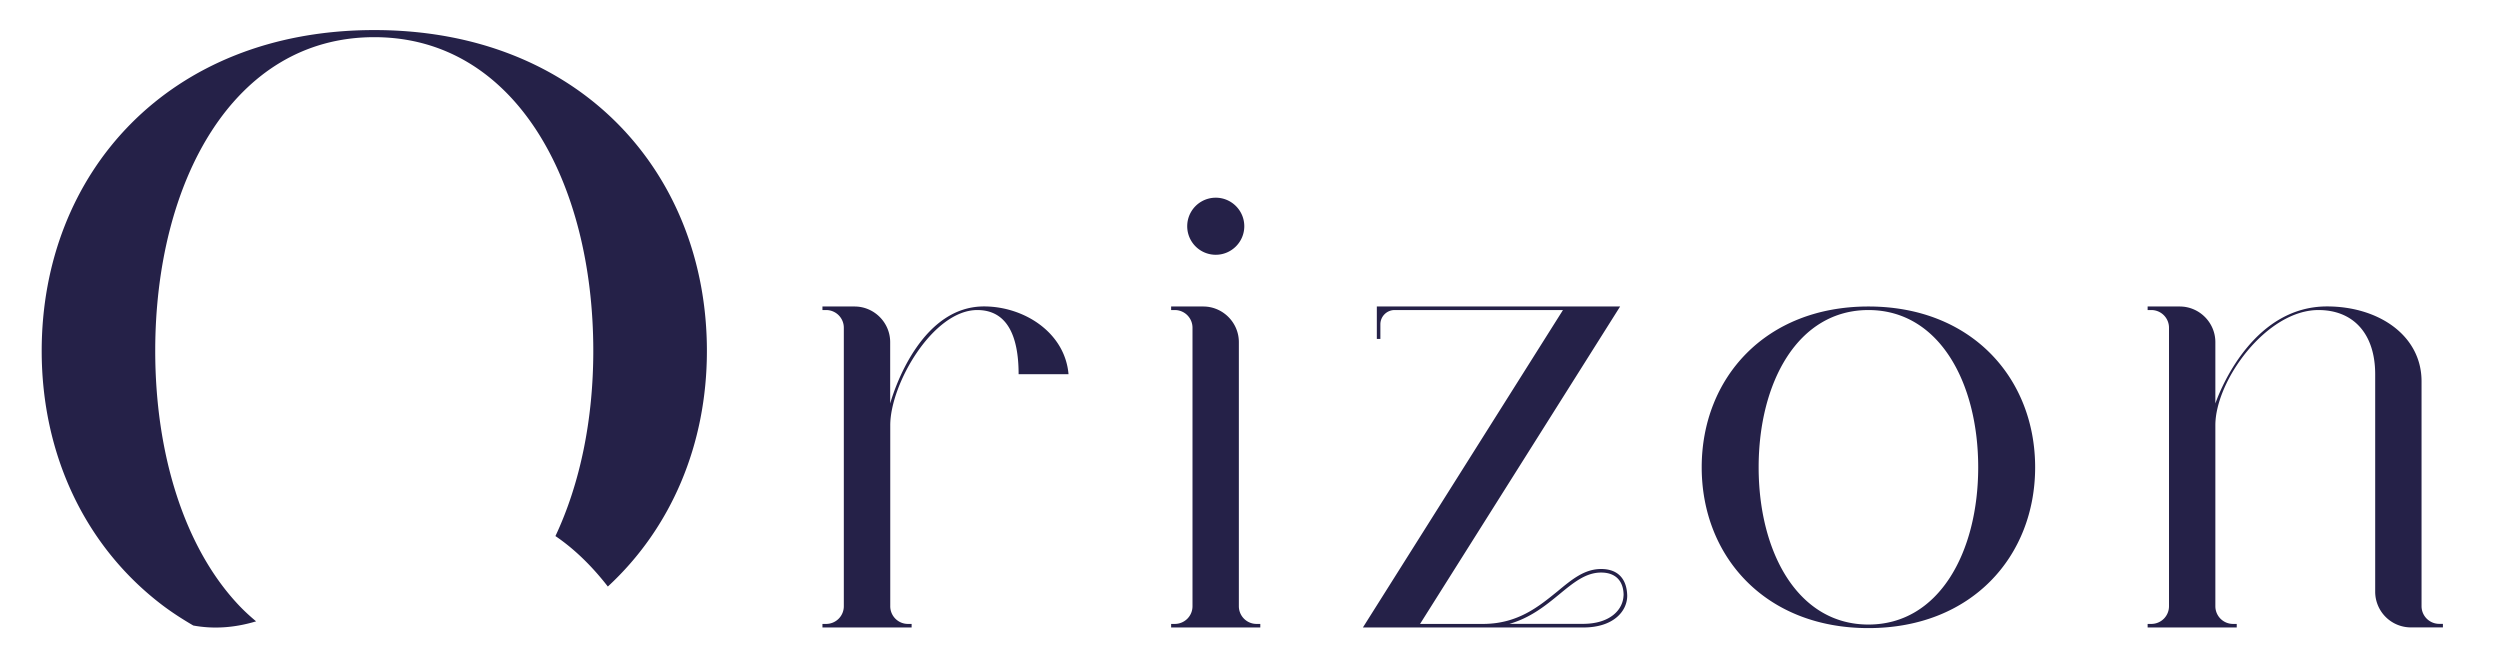
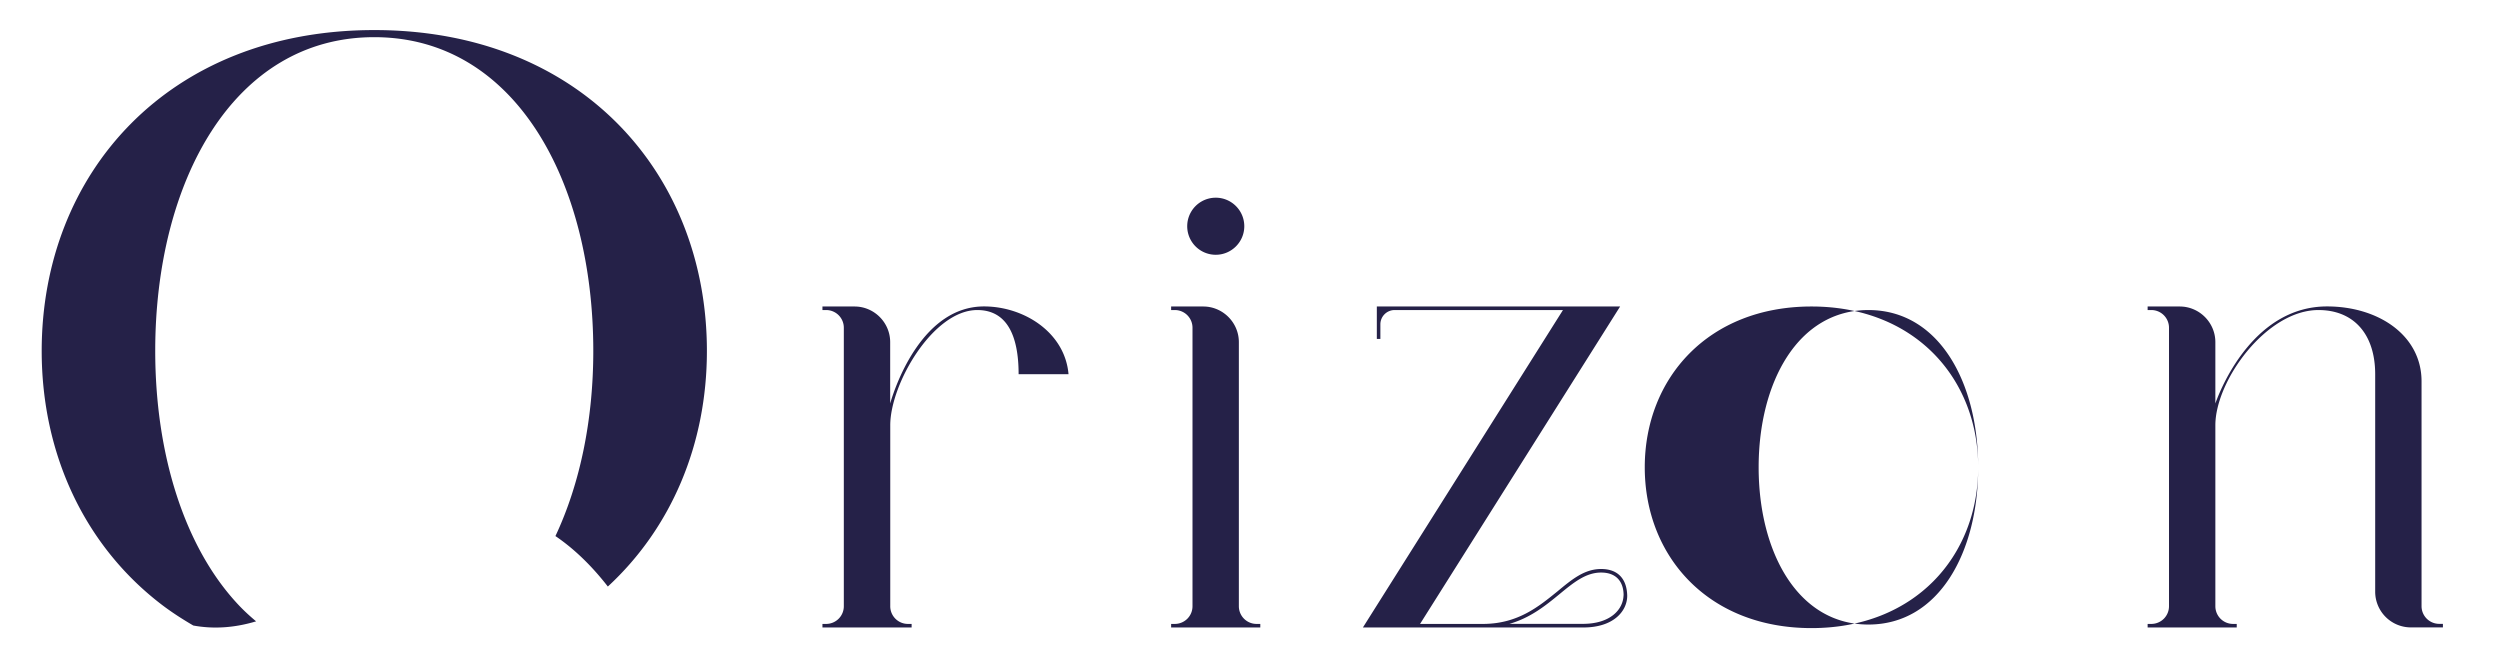
<svg xmlns="http://www.w3.org/2000/svg" id="Calque_1" viewBox="0 0 359.14 94.46">
  <defs>
    <style>.cls-1{fill:#252148}</style>
  </defs>
-   <path d="M153.5 53.76h-7.17c0-5.74-1.79-9.22-5.94-9.22-6.35 0-12.5 10.61-12.5 16.55v25.98a2.54 2.54 0 0 0 2.56 2.56h.51v.51h-12.81v-.51h.51a2.54 2.54 0 0 0 2.56-2.56V47.1a2.54 2.54 0 0 0-2.56-2.56h-.51v-.51h4.61c2.82 0 5.12 2.31 5.12 5.12v8.81c.87-3.02 4.82-13.94 13.48-13.94 5.74 0 11.63 3.74 12.14 9.74M174.65 28.4c2.26 0 4.1 1.84 4.1 4.1s-1.84 4.1-4.1 4.1a4.1 4.1 0 1 1 0-8.2m5.89 61.23h.51v.51h-12.81v-.51h.51a2.54 2.54 0 0 0 2.56-2.56V47.1a2.54 2.54 0 0 0-2.56-2.56h-.51v-.51h4.61c2.82 0 5.12 2.31 5.12 5.12v37.92a2.54 2.54 0 0 0 2.56 2.56M233.24 85.53c0-2.1-1.18-3.28-3.23-3.28-2.2 0-3.95 1.43-6 3.12-2 1.64-4.15 3.38-7.17 4.25h10.55c4 0 5.79-2.1 5.84-4.1m.53.06c0 2.2-1.95 4.56-6.3 4.56h-31.67l28.74-45.6h-24.18c-1.13 0-2.05.92-2.05 2.05v2.1h-.51v-4.66h34.95L204 89.63h9.17c4.92-.05 7.89-2.51 10.55-4.66 2.1-1.74 3.89-3.23 6.3-3.23s3.69 1.43 3.74 3.84M284.18 67.13c0-12.17-5.61-22.59-15.77-22.59s-15.77 10.42-15.77 22.59 5.61 22.59 15.77 22.59 15.77-10.42 15.77-22.59m8.18 0c0 12.78-9.11 23.1-23.95 23.1s-23.95-10.32-23.95-23.1 9.11-23.1 23.95-23.1 23.95 10.32 23.95 23.1M308.52 90.14v-.51h.51a2.54 2.54 0 0 0 2.56-2.56V47.1a2.54 2.54 0 0 0-2.56-2.56h-.51v-.51h4.61c2.82 0 5.12 2.31 5.12 5.12v8.81c1.07-3.02 5.88-13.94 16.04-13.94 7.38 0 13.58 4.15 13.58 10.76v32.28a2.54 2.54 0 0 0 2.56 2.56h.51v.51h-4.61a5.13 5.13 0 0 1-5.12-5.12V53.76c0-5.74-3.07-9.22-8.15-9.22-7.48 0-14.81 10.15-14.81 16.55v25.98a2.54 2.54 0 0 0 2.56 2.56h.51v.51h-12.81ZM101.55 50.41c0-25.5-18.18-46.09-47.78-46.09S5.99 24.9 5.99 50.41c0 14.84 6.19 27.98 17.17 36.4 1.45 1.11 3 2.11 4.61 3.05 2.72.5 5.73.39 9.02-.6-.91-.76-1.79-1.57-2.61-2.45-7.75-8.3-11.88-21.7-11.88-36.4 0-24.27 11.19-45.07 31.46-45.07s31.47 20.79 31.47 45.07c0 9.85-1.89 19.06-5.44 26.6 3.11 2.11 5.63 4.8 7.53 7.25 9.11-8.41 14.23-20.41 14.23-33.85" class="cls-1" />
+   <path d="M153.5 53.76h-7.17c0-5.74-1.79-9.22-5.94-9.22-6.35 0-12.5 10.61-12.5 16.55v25.98a2.54 2.54 0 0 0 2.56 2.56h.51v.51h-12.81v-.51h.51a2.54 2.54 0 0 0 2.56-2.56V47.1a2.54 2.54 0 0 0-2.56-2.56h-.51v-.51h4.61c2.82 0 5.12 2.31 5.12 5.12v8.81c.87-3.02 4.82-13.94 13.48-13.94 5.74 0 11.63 3.74 12.14 9.74M174.65 28.4c2.26 0 4.1 1.84 4.1 4.1s-1.84 4.1-4.1 4.1a4.1 4.1 0 1 1 0-8.2m5.89 61.23h.51v.51h-12.81v-.51h.51a2.54 2.54 0 0 0 2.56-2.56V47.1a2.54 2.54 0 0 0-2.56-2.56h-.51v-.51h4.61c2.82 0 5.12 2.31 5.12 5.12v37.92a2.54 2.54 0 0 0 2.56 2.56M233.24 85.53c0-2.1-1.18-3.28-3.23-3.28-2.2 0-3.95 1.43-6 3.12-2 1.64-4.15 3.38-7.17 4.25h10.55c4 0 5.79-2.1 5.84-4.1m.53.06c0 2.2-1.95 4.56-6.3 4.56h-31.67l28.74-45.6h-24.18c-1.13 0-2.05.92-2.05 2.05v2.1h-.51v-4.66h34.95L204 89.63h9.17c4.92-.05 7.89-2.51 10.55-4.66 2.1-1.74 3.89-3.23 6.3-3.23s3.69 1.43 3.74 3.84M284.18 67.13c0-12.17-5.61-22.59-15.77-22.59s-15.77 10.42-15.77 22.59 5.61 22.59 15.77 22.59 15.77-10.42 15.77-22.59c0 12.78-9.11 23.1-23.95 23.1s-23.95-10.32-23.95-23.1 9.11-23.1 23.95-23.1 23.95 10.32 23.95 23.1M308.52 90.14v-.51h.51a2.54 2.54 0 0 0 2.56-2.56V47.1a2.54 2.54 0 0 0-2.56-2.56h-.51v-.51h4.61c2.82 0 5.12 2.31 5.12 5.12v8.81c1.07-3.02 5.88-13.94 16.04-13.94 7.38 0 13.58 4.15 13.58 10.76v32.28a2.54 2.54 0 0 0 2.56 2.56h.51v.51h-4.61a5.13 5.13 0 0 1-5.12-5.12V53.76c0-5.74-3.07-9.22-8.15-9.22-7.48 0-14.81 10.15-14.81 16.55v25.98a2.54 2.54 0 0 0 2.56 2.56h.51v.51h-12.81ZM101.55 50.41c0-25.5-18.18-46.09-47.78-46.09S5.99 24.9 5.99 50.41c0 14.84 6.19 27.98 17.17 36.4 1.45 1.11 3 2.11 4.61 3.05 2.72.5 5.73.39 9.02-.6-.91-.76-1.79-1.57-2.61-2.45-7.75-8.3-11.88-21.7-11.88-36.4 0-24.27 11.19-45.07 31.46-45.07s31.47 20.79 31.47 45.07c0 9.85-1.89 19.06-5.44 26.6 3.11 2.11 5.63 4.8 7.53 7.25 9.11-8.41 14.23-20.41 14.23-33.85" class="cls-1" />
</svg>